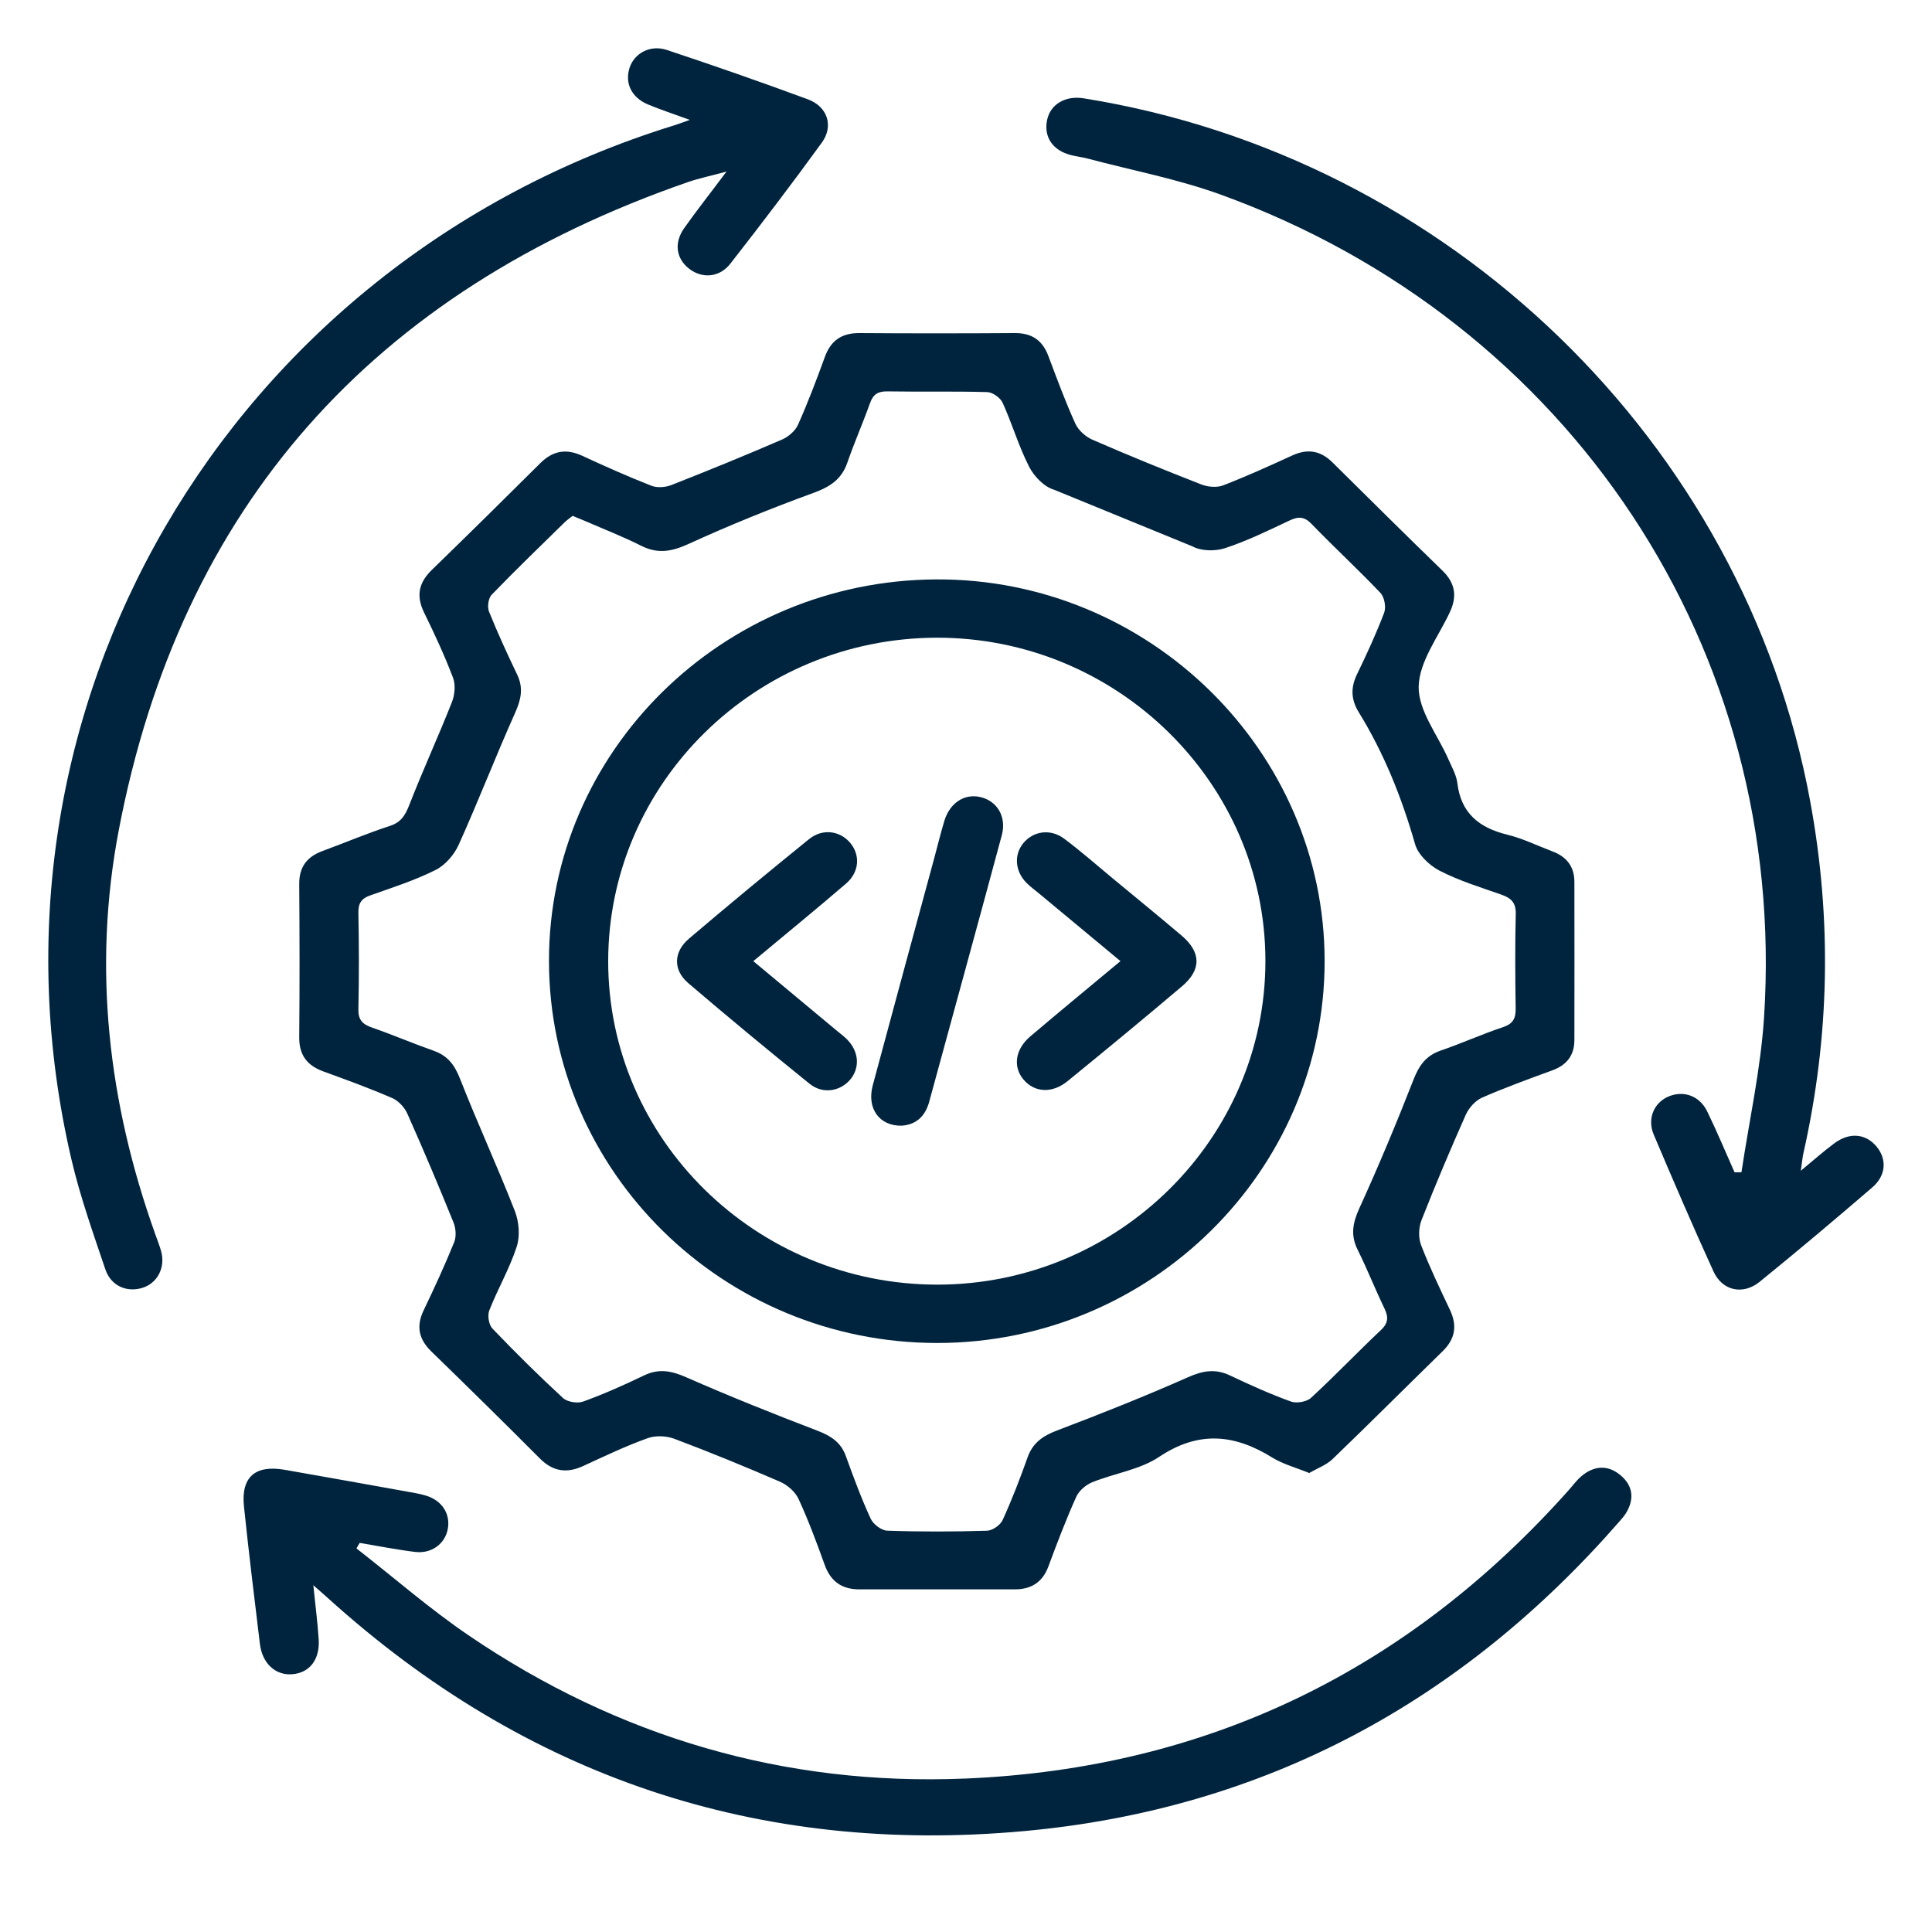
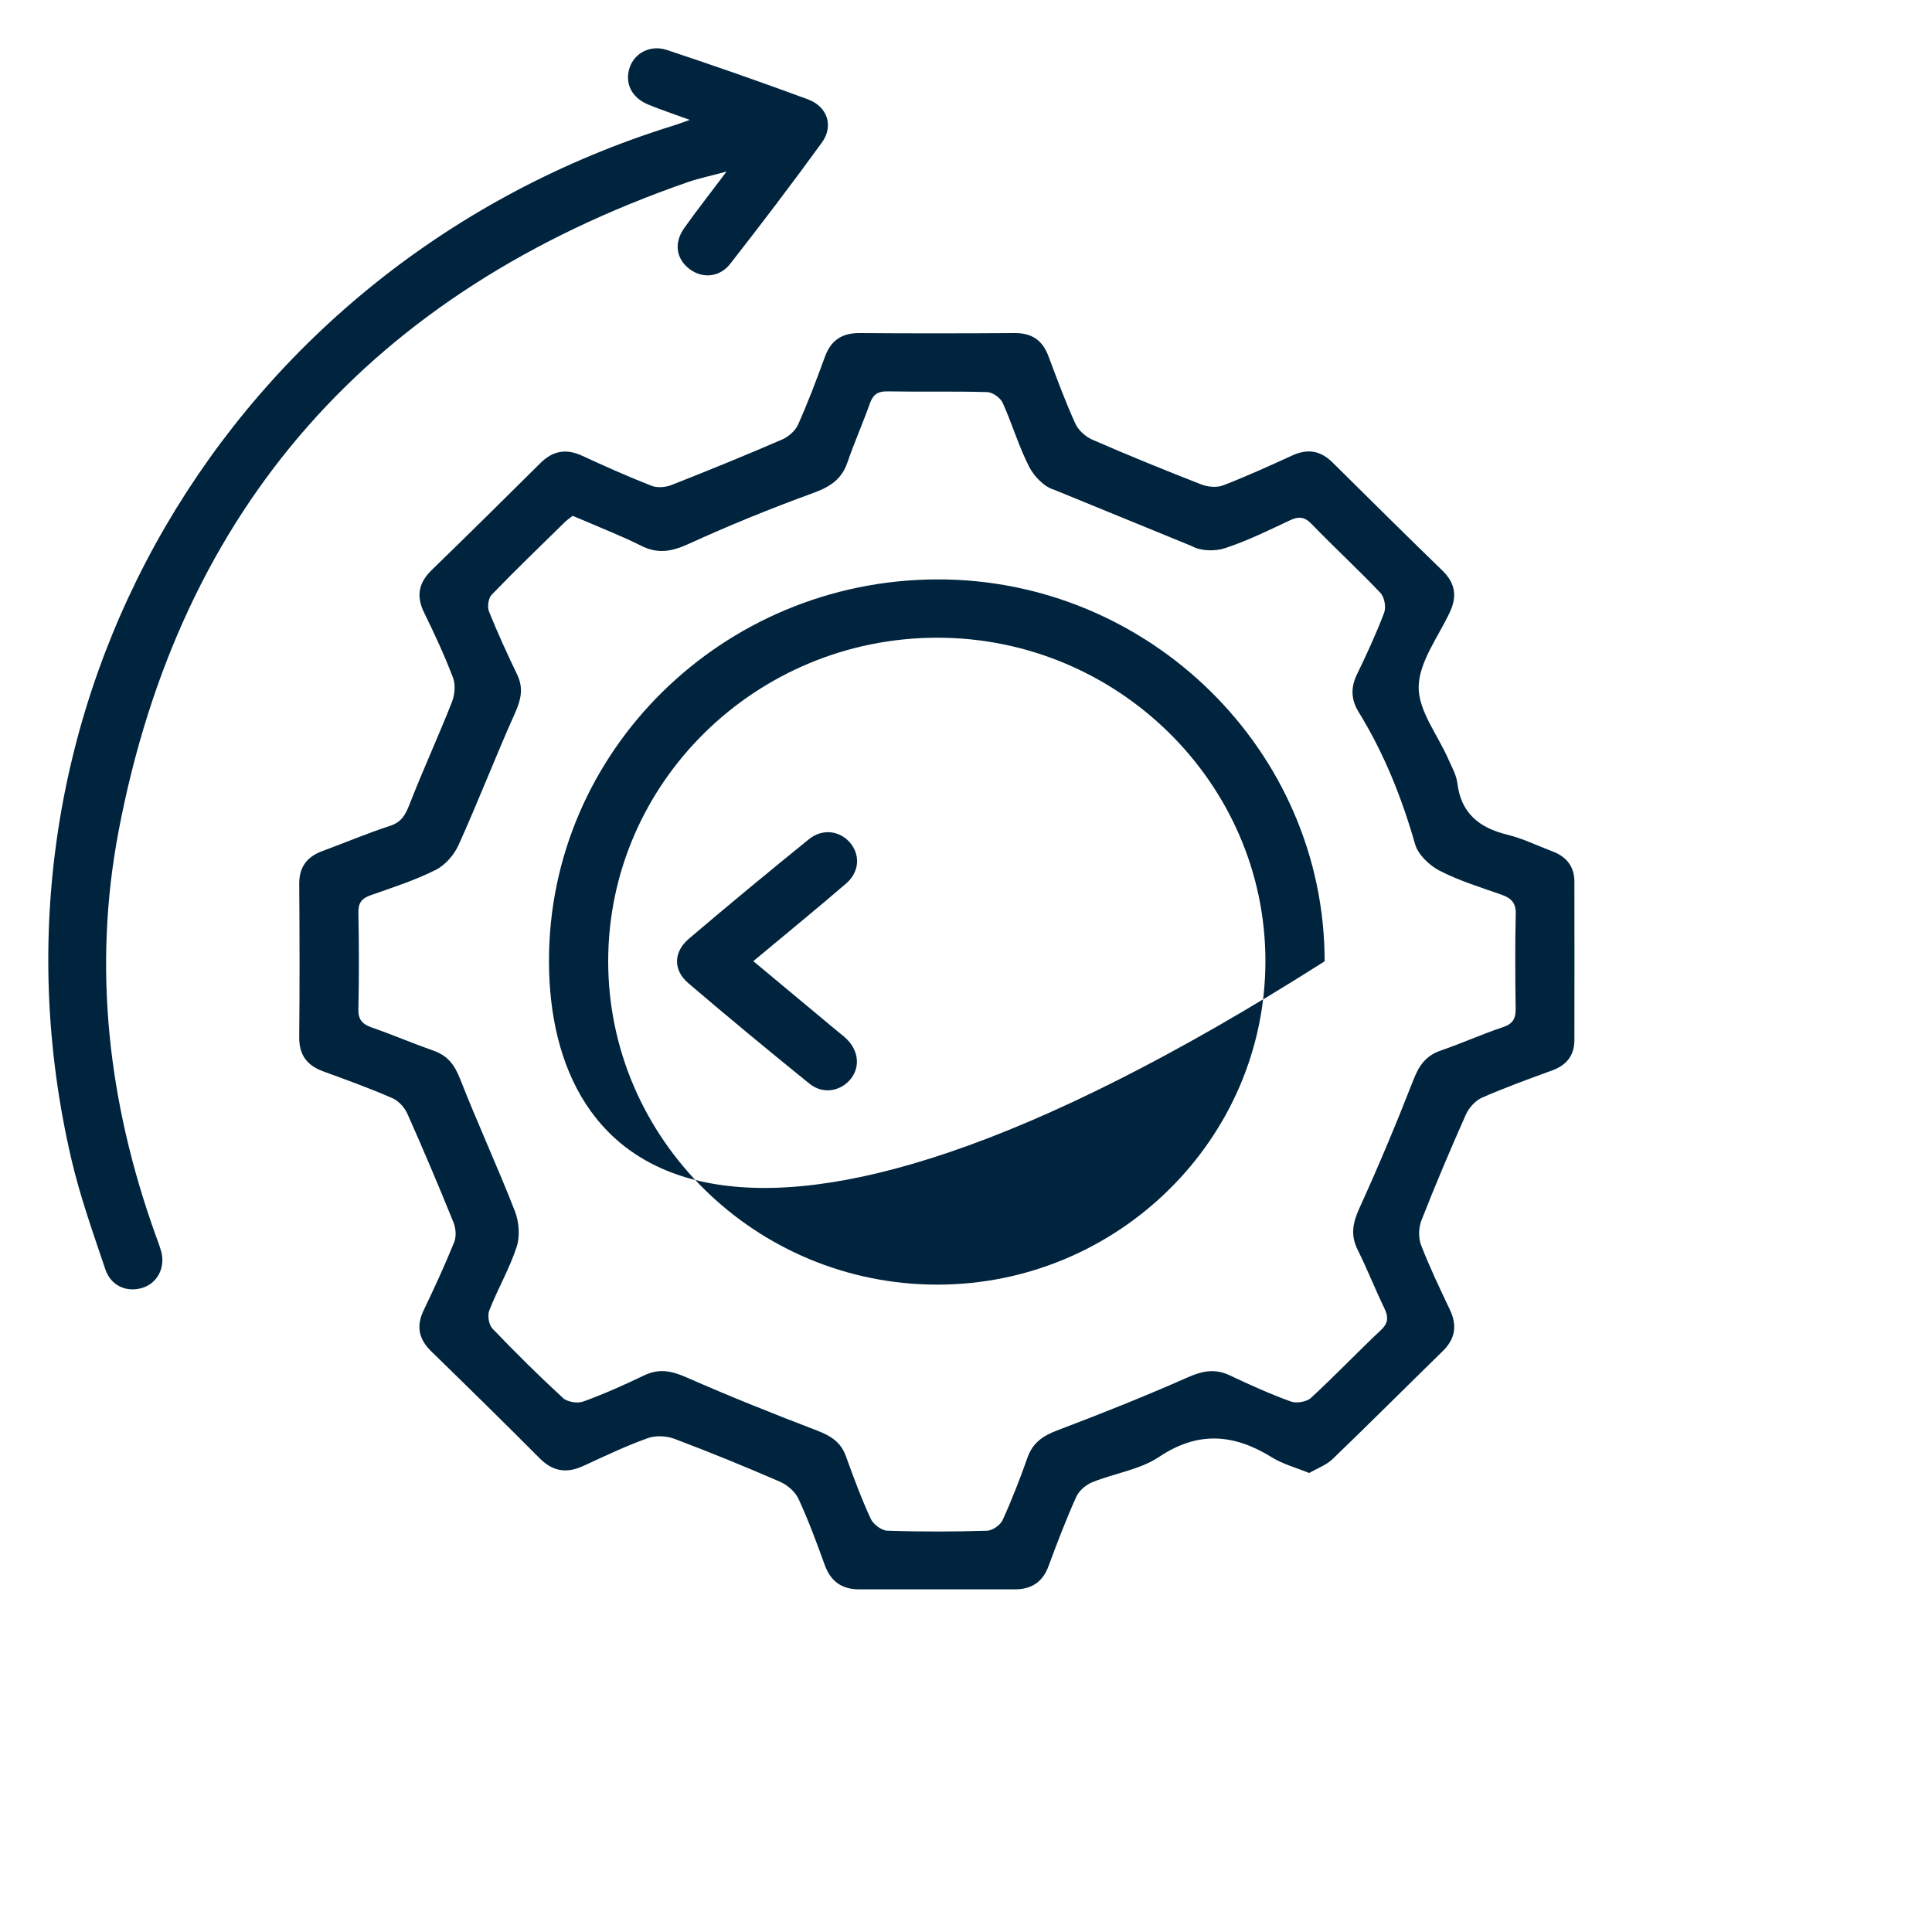
<svg xmlns="http://www.w3.org/2000/svg" width="40" height="40" viewBox="0 0 40 40" fill="none">
  <rect x="0" y="0" width="40" height="40" fill="#808080" stroke="none" />
  <g clip-path="url(#clip0_53_516)">
    <rect width="40" height="40" fill="white" />
    <g clip-path="url(#clip1_53_516)">
      <path d="M27.111 30.499C26.828 30.384 26.563 30.314 26.342 30.178C25.557 29.69 24.813 29.618 23.997 30.164C23.599 30.43 23.07 30.503 22.612 30.689C22.479 30.743 22.337 30.866 22.281 30.993C22.07 31.464 21.886 31.945 21.707 32.429C21.585 32.758 21.353 32.906 21.009 32.906C19.937 32.907 18.865 32.906 17.793 32.906C17.429 32.906 17.198 32.742 17.075 32.4C16.908 31.938 16.738 31.478 16.532 31.032C16.465 30.887 16.305 30.746 16.152 30.679C15.431 30.366 14.701 30.067 13.965 29.79C13.8 29.727 13.572 29.716 13.409 29.776C12.955 29.939 12.517 30.148 12.079 30.35C11.737 30.508 11.451 30.47 11.178 30.197C10.436 29.452 9.686 28.715 8.932 27.982C8.67 27.727 8.613 27.461 8.77 27.131C8.993 26.666 9.209 26.197 9.403 25.72C9.451 25.602 9.438 25.43 9.389 25.309C9.083 24.553 8.765 23.801 8.433 23.056C8.375 22.927 8.25 22.79 8.121 22.735C7.655 22.532 7.176 22.358 6.698 22.184C6.357 22.061 6.192 21.843 6.195 21.475C6.205 20.419 6.203 19.362 6.195 18.306C6.192 17.957 6.348 17.741 6.675 17.62C7.141 17.449 7.597 17.254 8.069 17.101C8.308 17.024 8.39 16.878 8.475 16.663C8.753 15.949 9.074 15.252 9.355 14.54C9.416 14.388 9.435 14.179 9.379 14.031C9.205 13.574 8.998 13.127 8.782 12.686C8.613 12.343 8.665 12.068 8.938 11.802C9.692 11.07 10.441 10.331 11.187 9.589C11.445 9.332 11.72 9.282 12.053 9.436C12.525 9.654 13.002 9.867 13.487 10.057C13.607 10.104 13.78 10.09 13.904 10.041C14.672 9.739 15.436 9.427 16.192 9.1C16.324 9.042 16.465 8.921 16.522 8.794C16.727 8.335 16.905 7.864 17.077 7.392C17.2 7.051 17.425 6.893 17.796 6.896C18.868 6.904 19.94 6.903 21.012 6.896C21.367 6.894 21.585 7.049 21.706 7.372C21.883 7.843 22.057 8.316 22.265 8.773C22.328 8.91 22.476 9.042 22.618 9.104C23.362 9.428 24.115 9.735 24.872 10.03C25.005 10.082 25.192 10.099 25.322 10.05C25.808 9.862 26.283 9.646 26.757 9.429C27.076 9.283 27.344 9.331 27.59 9.576C28.346 10.325 29.102 11.074 29.865 11.815C30.129 12.072 30.171 12.343 30.02 12.669C29.781 13.182 29.381 13.699 29.372 14.218C29.364 14.715 29.769 15.219 29.988 15.721C30.058 15.881 30.152 16.044 30.173 16.213C30.247 16.835 30.622 17.138 31.209 17.282C31.528 17.36 31.829 17.509 32.139 17.626C32.432 17.735 32.595 17.939 32.596 18.253C32.597 19.347 32.599 20.441 32.596 21.534C32.596 21.844 32.442 22.05 32.141 22.16C31.651 22.339 31.159 22.517 30.683 22.726C30.544 22.788 30.412 22.937 30.349 23.076C30.028 23.799 29.719 24.528 29.43 25.264C29.371 25.416 29.364 25.625 29.421 25.776C29.597 26.233 29.81 26.677 30.02 27.12C30.173 27.446 30.13 27.72 29.868 27.976C29.107 28.719 28.355 29.472 27.588 30.21C27.46 30.332 27.276 30.399 27.112 30.493L27.111 30.499ZM21.828 10.141C21.621 10.083 21.409 9.863 21.307 9.663C21.09 9.239 20.956 8.774 20.759 8.34C20.712 8.236 20.552 8.122 20.441 8.118C19.752 8.098 19.062 8.115 18.373 8.103C18.175 8.1 18.078 8.165 18.012 8.347C17.865 8.761 17.686 9.164 17.543 9.58C17.424 9.923 17.187 10.078 16.847 10.203C15.967 10.524 15.096 10.877 14.244 11.267C13.899 11.423 13.613 11.471 13.272 11.298C12.898 11.11 12.505 10.957 12.121 10.79C12.039 10.755 11.957 10.722 11.856 10.68C11.803 10.723 11.742 10.763 11.69 10.814C11.183 11.311 10.672 11.803 10.18 12.313C10.11 12.386 10.086 12.565 10.124 12.661C10.302 13.104 10.502 13.539 10.709 13.97C10.84 14.247 10.788 14.482 10.666 14.756C10.261 15.66 9.905 16.584 9.498 17.487C9.406 17.694 9.22 17.911 9.018 18.012C8.589 18.227 8.124 18.376 7.668 18.537C7.485 18.601 7.417 18.698 7.42 18.893C7.433 19.558 7.435 20.225 7.42 20.892C7.415 21.109 7.498 21.202 7.694 21.272C8.126 21.422 8.548 21.603 8.98 21.755C9.27 21.858 9.412 22.049 9.523 22.331C9.884 23.252 10.3 24.153 10.66 25.075C10.746 25.297 10.77 25.592 10.697 25.814C10.55 26.266 10.305 26.685 10.131 27.129C10.089 27.235 10.119 27.428 10.196 27.507C10.668 28.001 11.155 28.483 11.658 28.946C11.747 29.027 11.959 29.061 12.076 29.017C12.505 28.861 12.925 28.674 13.336 28.476C13.643 28.329 13.902 28.381 14.205 28.514C15.098 28.906 16.003 29.269 16.916 29.618C17.196 29.725 17.407 29.855 17.512 30.145C17.67 30.582 17.831 31.019 18.026 31.442C18.078 31.556 18.248 31.687 18.369 31.691C19.057 31.715 19.747 31.713 20.436 31.692C20.548 31.689 20.711 31.575 20.758 31.472C20.951 31.048 21.119 30.614 21.274 30.176C21.381 29.873 21.59 29.728 21.886 29.616C22.798 29.27 23.705 28.909 24.597 28.514C24.903 28.378 25.161 28.333 25.465 28.477C25.879 28.673 26.297 28.862 26.726 29.017C26.843 29.06 27.052 29.024 27.142 28.942C27.636 28.488 28.099 28 28.588 27.54C28.75 27.388 28.747 27.262 28.659 27.08C28.467 26.684 28.307 26.273 28.11 25.878C27.96 25.579 28.004 25.326 28.14 25.024C28.541 24.146 28.913 23.254 29.264 22.356C29.378 22.064 29.518 21.857 29.828 21.751C30.261 21.603 30.679 21.412 31.113 21.268C31.325 21.198 31.383 21.087 31.38 20.883C31.371 20.229 31.366 19.575 31.382 18.922C31.388 18.688 31.285 18.592 31.081 18.521C30.649 18.37 30.205 18.233 29.802 18.025C29.591 17.915 29.359 17.693 29.298 17.478C29.023 16.517 28.657 15.599 28.131 14.745C27.971 14.484 27.961 14.238 28.095 13.961C28.298 13.542 28.494 13.118 28.658 12.684C28.701 12.569 28.663 12.363 28.58 12.275C28.118 11.788 27.623 11.333 27.157 10.85C27.003 10.69 26.88 10.69 26.695 10.778C26.259 10.984 25.821 11.198 25.364 11.349C25.161 11.416 24.864 11.411 24.684 11.31" fill="#00243D" />
      <path d="M14.281 2.482C13.942 2.358 13.677 2.271 13.421 2.165C13.076 2.022 12.932 1.725 13.034 1.406C13.131 1.103 13.462 0.919 13.808 1.035C14.785 1.359 15.758 1.699 16.725 2.056C17.131 2.206 17.265 2.606 17.017 2.95C16.402 3.798 15.766 4.633 15.121 5.459C14.897 5.748 14.538 5.772 14.271 5.566C14.001 5.358 13.948 5.034 14.163 4.727C14.424 4.357 14.705 4.002 15.042 3.552C14.709 3.643 14.467 3.692 14.237 3.772C7.712 6.036 3.736 10.488 2.457 17.198C1.917 20.034 2.24 22.828 3.213 25.548C3.255 25.667 3.302 25.784 3.336 25.905C3.429 26.241 3.26 26.567 2.95 26.663C2.626 26.764 2.297 26.625 2.181 26.28C1.928 25.53 1.661 24.781 1.481 24.013C-0.696 14.713 4.696 5.466 13.952 2.597C14.037 2.571 14.12 2.539 14.281 2.482Z" fill="#00243D" />
-       <path d="M37.286 24.237C37.566 24.006 37.763 23.83 37.974 23.674C38.292 23.435 38.63 23.468 38.856 23.743C39.068 24.003 39.05 24.337 38.764 24.584C37.995 25.245 37.22 25.899 36.432 26.538C36.085 26.819 35.659 26.725 35.476 26.324C35.048 25.386 34.64 24.438 34.238 23.489C34.099 23.16 34.245 22.827 34.547 22.701C34.858 22.571 35.188 22.686 35.347 23.013C35.548 23.426 35.725 23.852 35.912 24.271C35.96 24.271 36.007 24.271 36.055 24.27C36.215 23.2 36.454 22.134 36.523 21.058C37.013 13.456 32.517 6.656 25.273 4.029C24.381 3.706 23.436 3.527 22.514 3.282C22.403 3.253 22.288 3.24 22.177 3.212C21.798 3.118 21.608 2.84 21.678 2.489C21.745 2.159 22.055 1.974 22.438 2.036C30 3.246 36.105 9.156 37.477 16.583C37.929 19.026 37.884 21.456 37.337 23.879C37.318 23.963 37.312 24.05 37.284 24.237H37.286Z" fill="#00243D" />
-       <path d="M7.381 32.059C8.157 32.663 8.9 33.314 9.712 33.865C12.802 35.964 16.244 36.98 19.99 36.823C25.018 36.612 29.176 34.563 32.489 30.84C32.572 30.746 32.648 30.641 32.744 30.561C33 30.346 33.281 30.322 33.544 30.537C33.803 30.75 33.844 31.021 33.673 31.313C33.636 31.377 33.584 31.436 33.535 31.493C30.282 35.224 26.199 37.452 21.212 37.91C15.694 38.416 10.872 36.783 6.784 33.082C6.713 33.017 6.638 32.954 6.487 32.821C6.531 33.256 6.576 33.597 6.598 33.939C6.626 34.359 6.41 34.634 6.052 34.663C5.707 34.692 5.431 34.444 5.381 34.036C5.266 33.088 5.15 32.14 5.051 31.191C4.988 30.582 5.28 30.325 5.891 30.43C6.794 30.587 7.697 30.751 8.6 30.913C8.675 30.926 8.75 30.944 8.822 30.966C9.151 31.067 9.329 31.343 9.271 31.657C9.214 31.962 8.935 32.173 8.594 32.131C8.21 32.084 7.829 32.008 7.447 31.944C7.424 31.983 7.403 32.02 7.38 32.058L7.381 32.059Z" fill="#00243D" />
-       <path d="M11.366 19.899C11.362 15.561 14.952 12.02 19.379 11.996C23.79 11.972 27.427 15.547 27.425 19.903C27.423 24.248 23.821 27.8 19.413 27.805C14.981 27.81 11.37 24.263 11.366 19.9V19.899ZM19.396 13.203C15.648 13.21 12.599 16.207 12.592 19.891C12.585 23.585 15.654 26.601 19.415 26.597C23.15 26.592 26.203 23.574 26.199 19.89C26.196 16.21 23.13 13.197 19.396 13.203Z" fill="#00243D" />
+       <path d="M11.366 19.899C11.362 15.561 14.952 12.02 19.379 11.996C23.79 11.972 27.427 15.547 27.425 19.903C14.981 27.81 11.37 24.263 11.366 19.9V19.899ZM19.396 13.203C15.648 13.21 12.599 16.207 12.592 19.891C12.585 23.585 15.654 26.601 19.415 26.597C23.15 26.592 26.203 23.574 26.199 19.89C26.196 16.21 23.13 13.197 19.396 13.203Z" fill="#00243D" />
      <path d="M15.597 19.9C16.194 20.397 16.763 20.871 17.334 21.347C17.403 21.403 17.474 21.457 17.536 21.519C17.79 21.774 17.809 22.121 17.59 22.366C17.379 22.6 17.028 22.653 16.762 22.439C15.915 21.754 15.075 21.06 14.248 20.353C13.933 20.083 13.942 19.709 14.262 19.436C15.082 18.738 15.912 18.052 16.748 17.375C17.029 17.147 17.389 17.198 17.602 17.45C17.813 17.701 17.795 18.053 17.517 18.293C16.904 18.821 16.275 19.333 15.596 19.9H15.597Z" fill="#00243D" />
-       <path d="M23.198 19.899C22.619 19.418 22.066 18.958 21.514 18.5C21.426 18.427 21.333 18.36 21.253 18.279C21.016 18.042 20.989 17.701 21.183 17.461C21.39 17.205 21.748 17.15 22.035 17.366C22.379 17.624 22.703 17.908 23.034 18.183C23.511 18.578 23.992 18.97 24.465 19.371C24.87 19.715 24.877 20.077 24.471 20.421C23.689 21.084 22.898 21.735 22.103 22.384C21.782 22.645 21.416 22.621 21.188 22.348C20.968 22.083 21.018 21.722 21.333 21.456C21.939 20.942 22.552 20.436 23.198 19.899Z" fill="#00243D" />
-       <path d="M18.668 23.306C18.206 23.316 17.942 22.948 18.069 22.472C18.491 20.899 18.92 19.326 19.346 17.754C19.414 17.499 19.477 17.244 19.553 16.991C19.667 16.621 19.969 16.426 20.296 16.502C20.645 16.582 20.844 16.909 20.741 17.293C20.246 19.133 19.74 20.97 19.239 22.808C19.157 23.108 18.972 23.285 18.668 23.306Z" fill="#00243D" />
    </g>
  </g>
  <defs>
    <clipPath id="clip0_53_516">
      <rect width="40" height="40" fill="white" />
    </clipPath>
    <clipPath id="clip1_53_516">
      <rect width="40" height="39" fill="white" transform="translate(1 -1)" />
    </clipPath>
  </defs>
</svg>